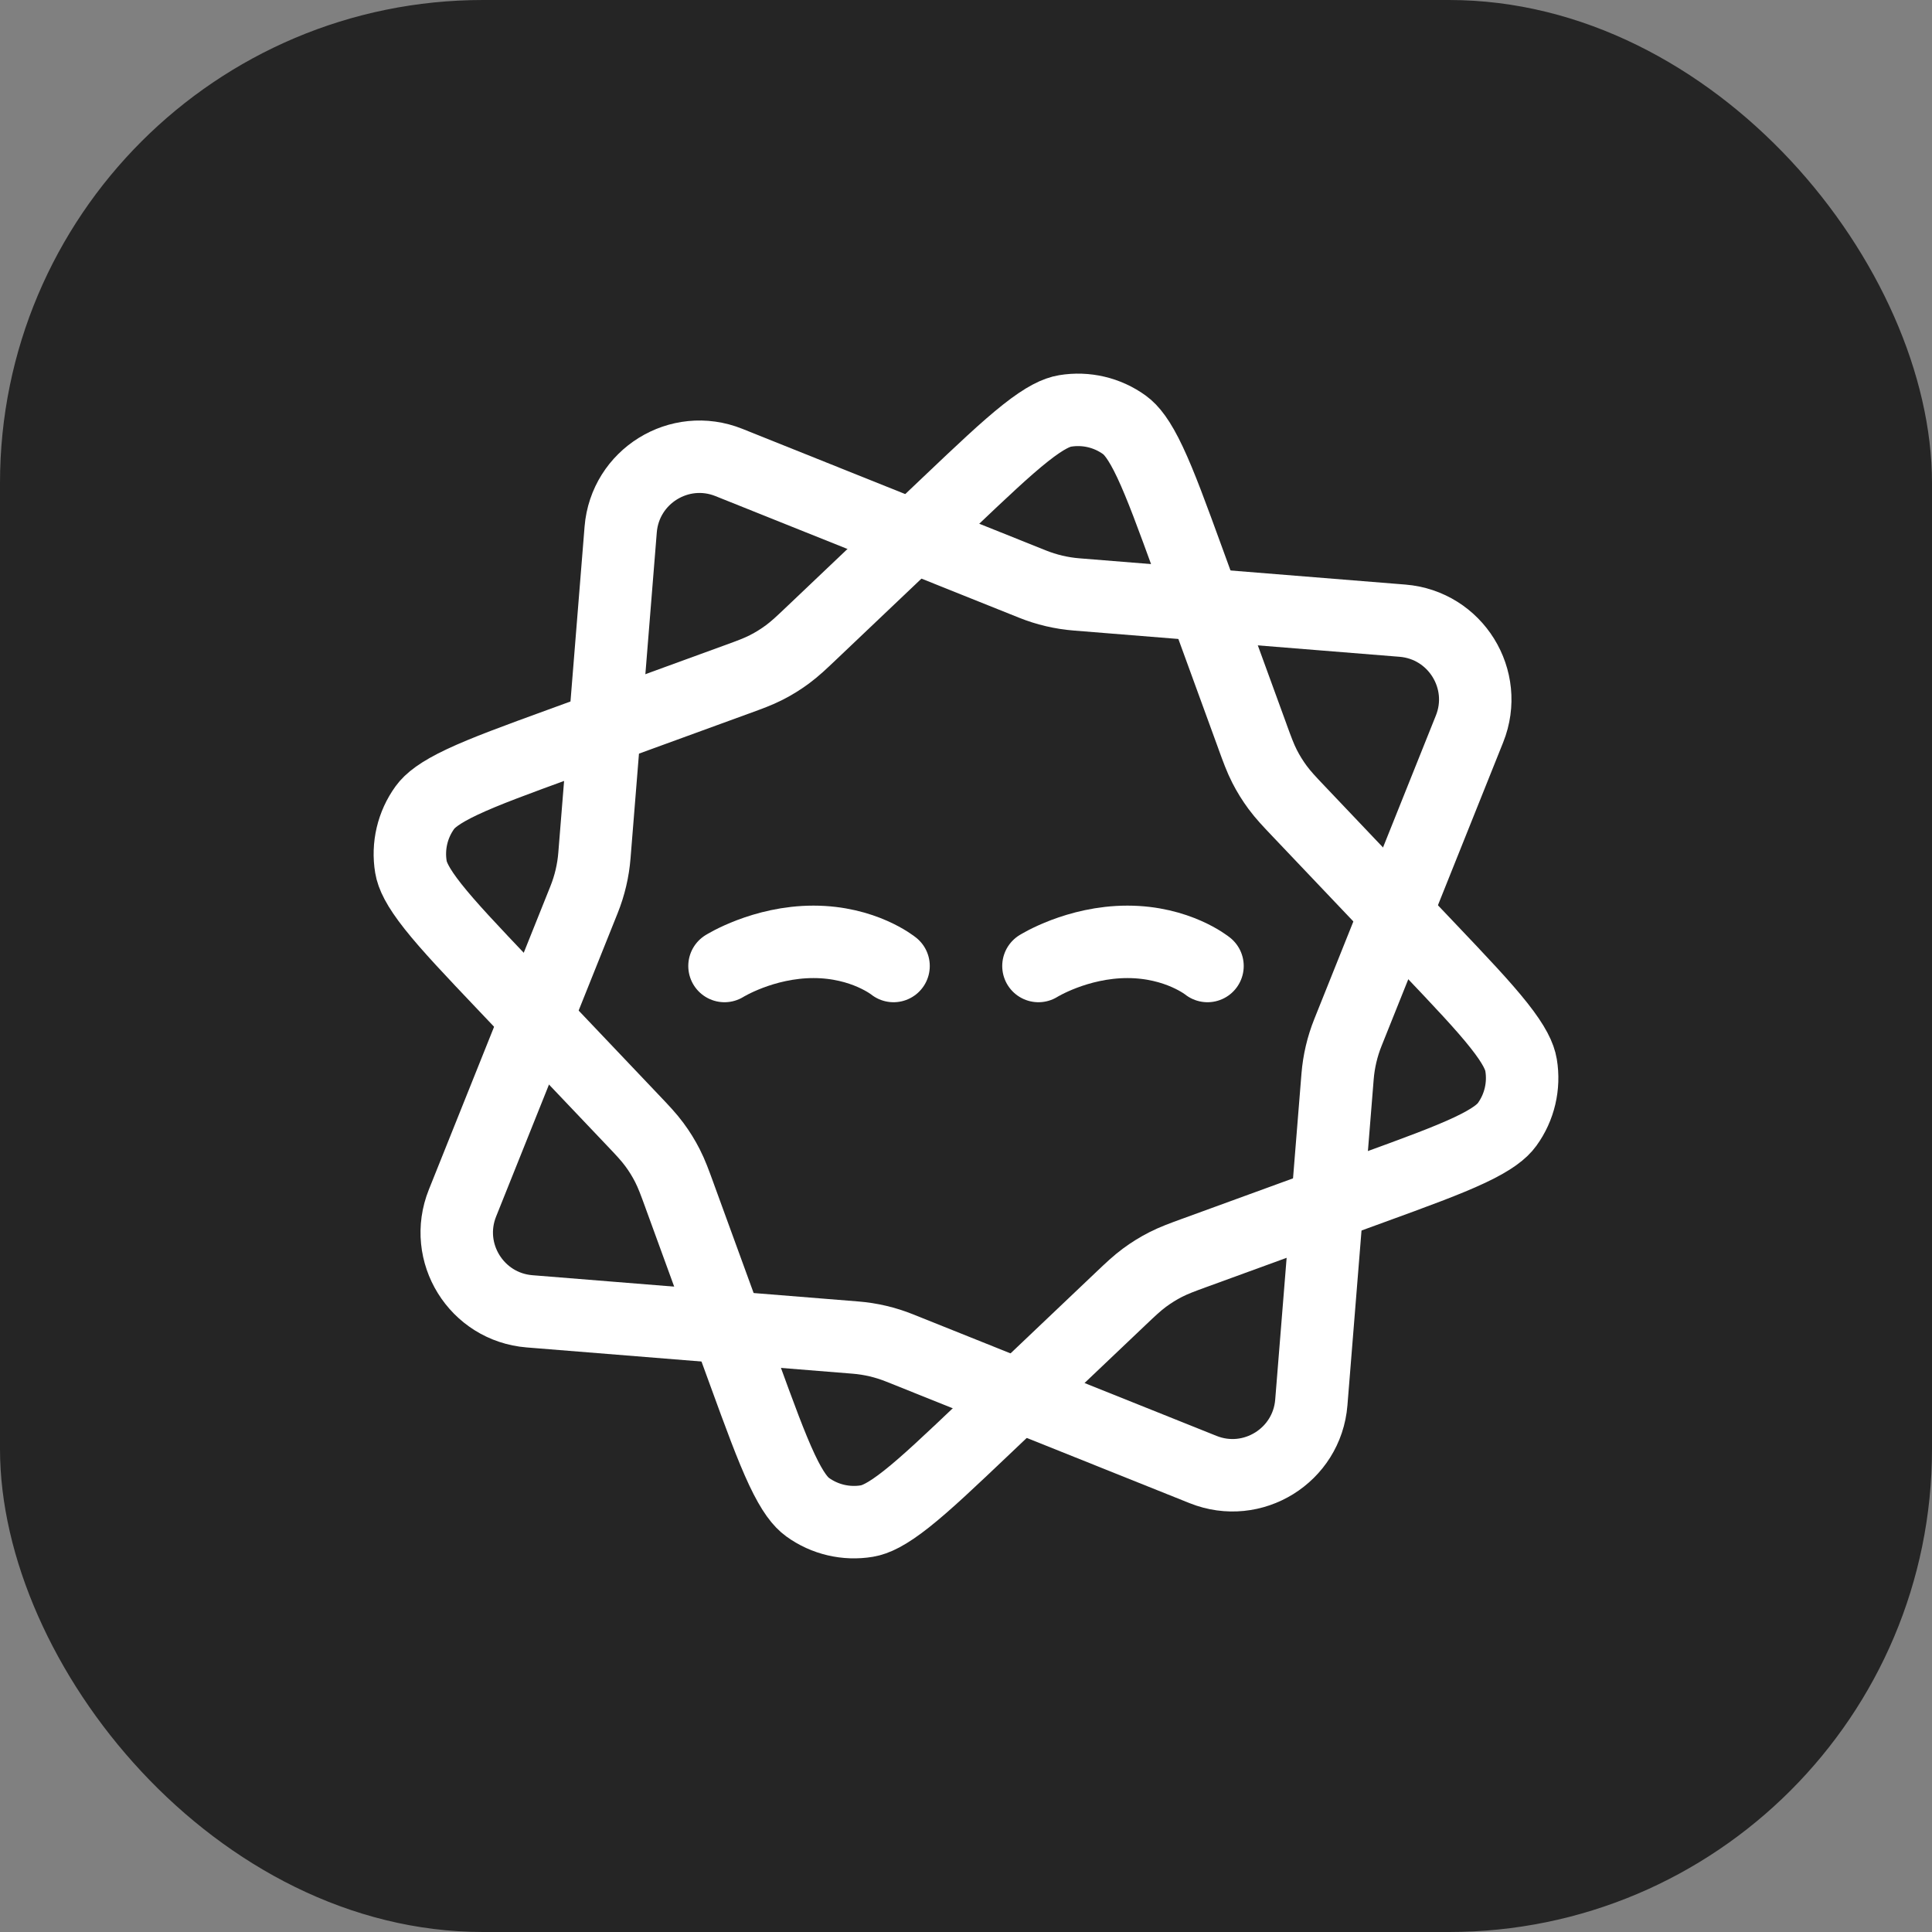
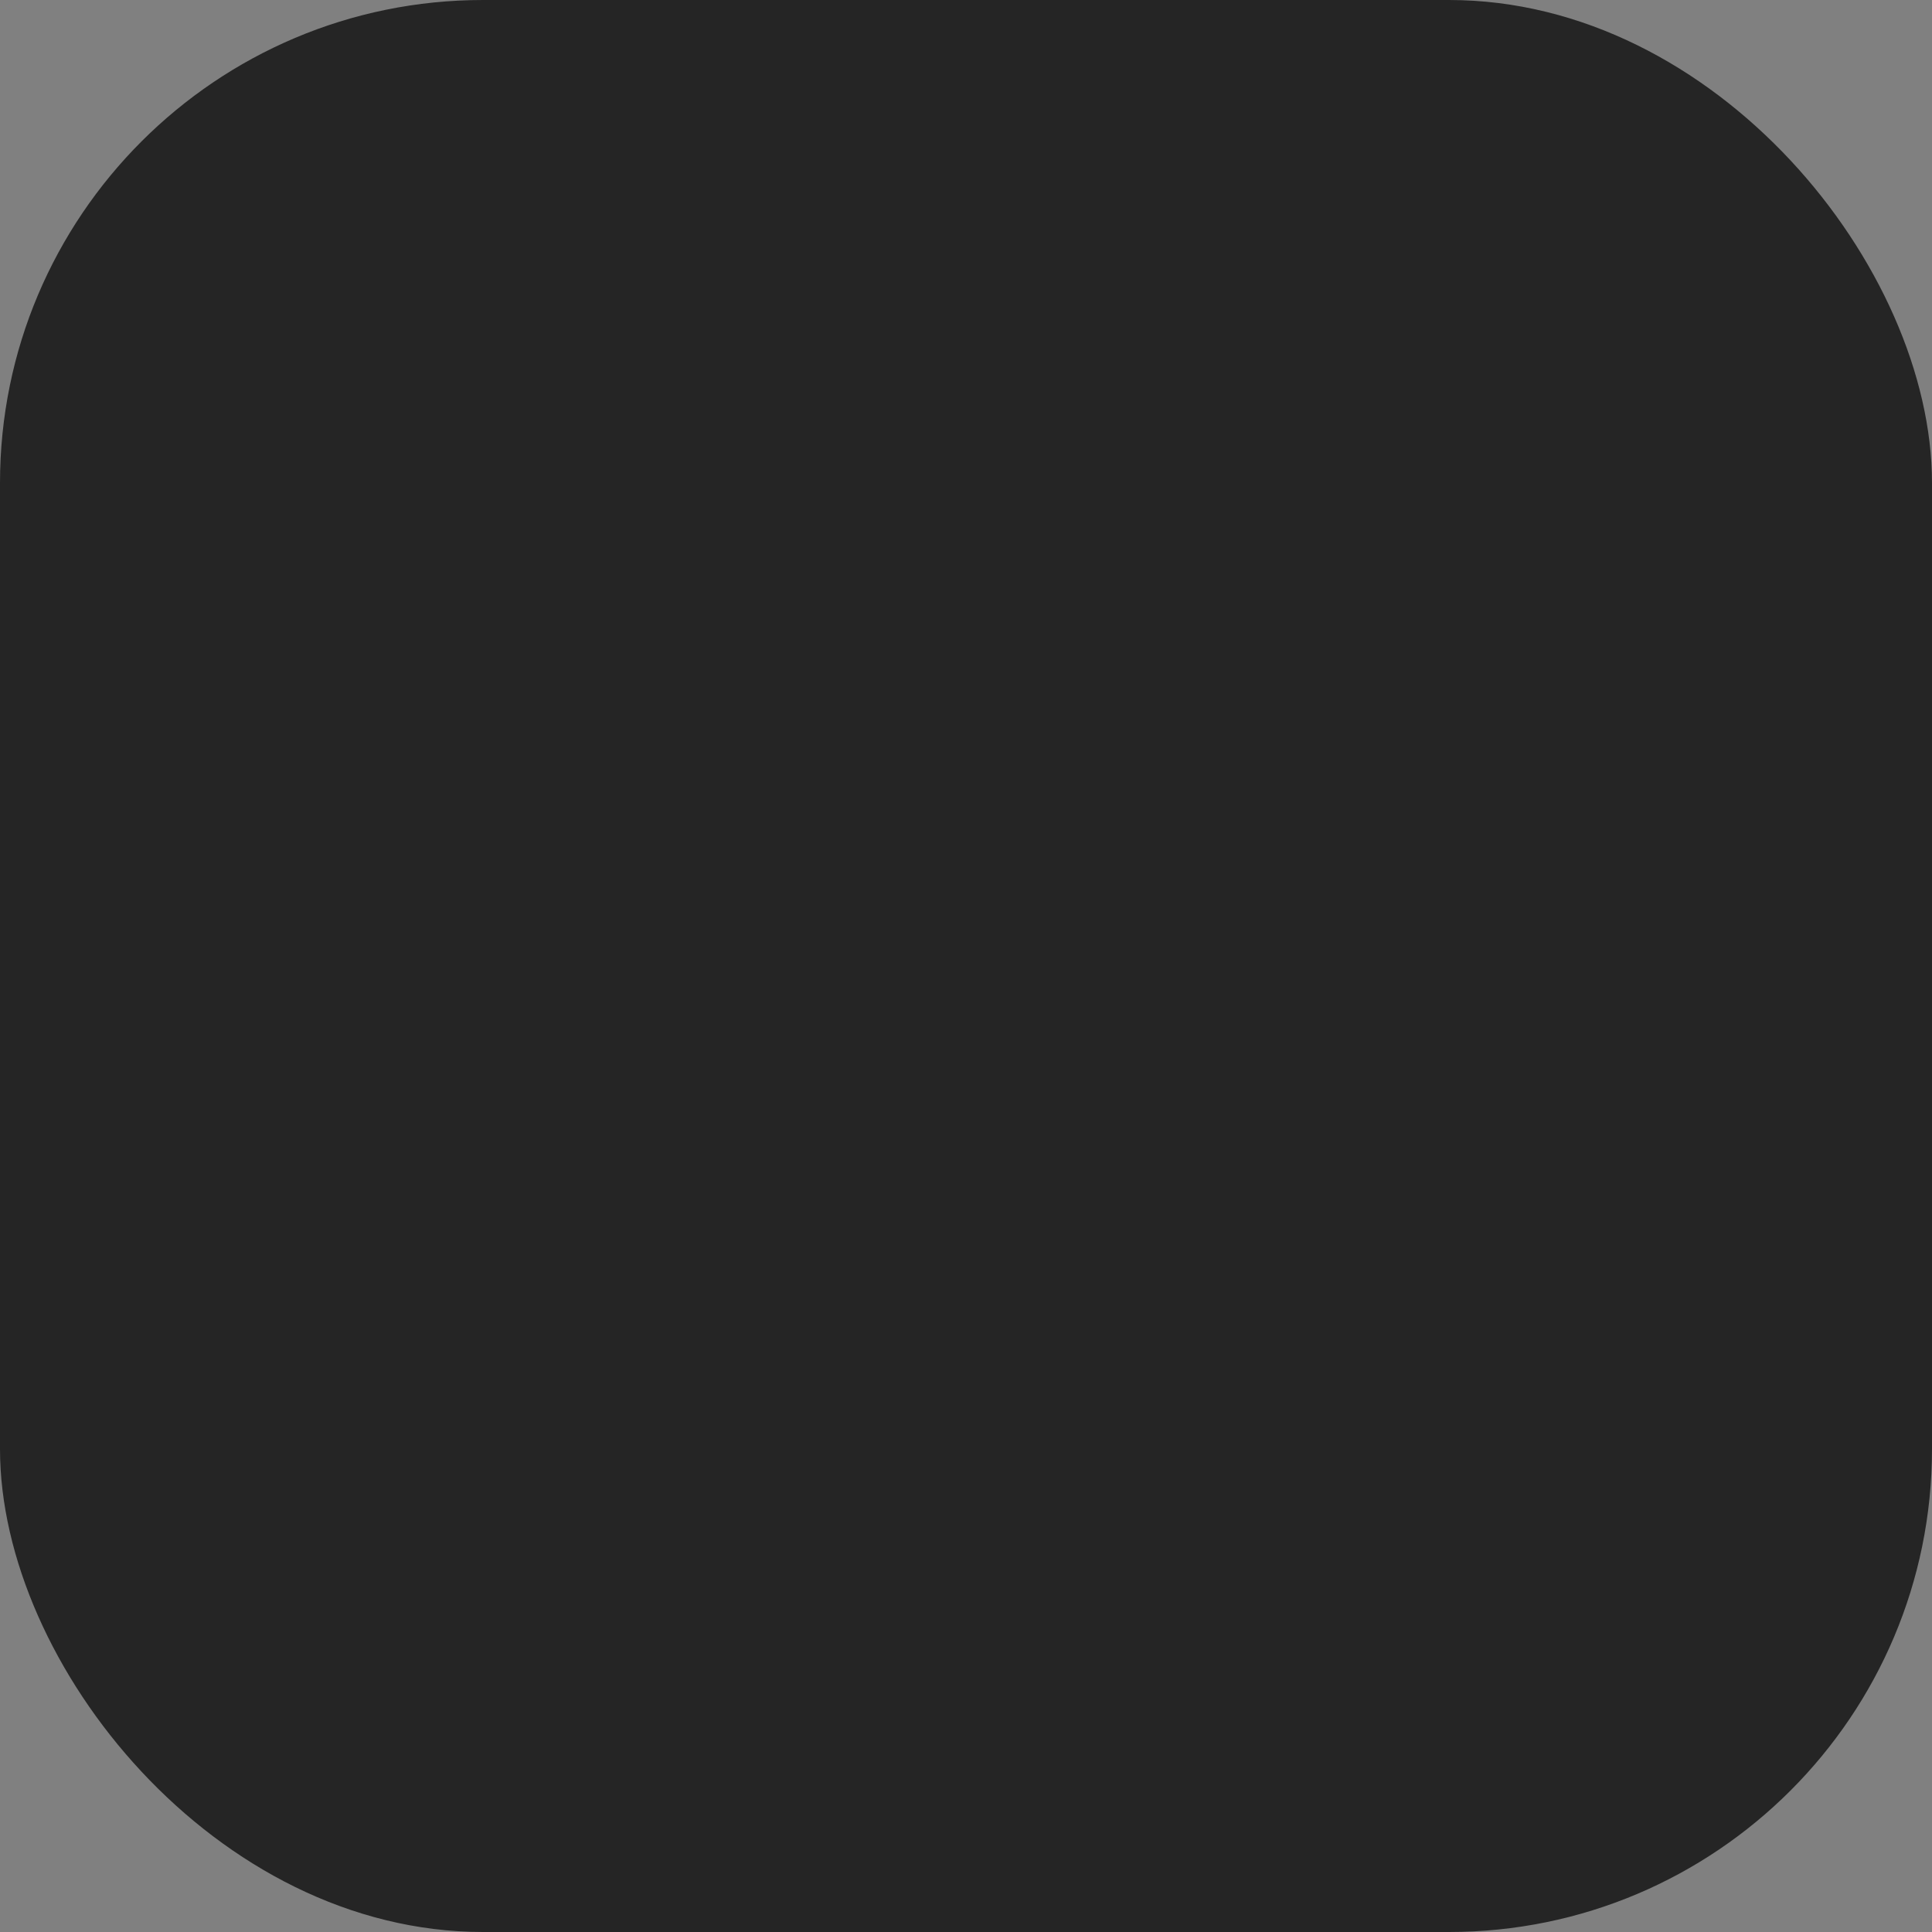
<svg xmlns="http://www.w3.org/2000/svg" width="80" height="80" viewBox="0 0 80 80" fill="none">
  <rect x="0" y="0" width="80" height="80" fill="#808080" stroke="none" />
  <rect width="80" height="80" rx="20" fill="#252525" />
  <g clip-path="url(#clip0_553_1609)">
-     <path d="M30.183 19.15L42.75 24.184C43.335 24.419 43.952 24.564 44.58 24.614L58.073 25.701C60.272 25.879 61.67 28.135 60.85 30.183L55.816 42.75C55.581 43.335 55.436 43.952 55.386 44.579L54.299 58.073C54.121 60.272 51.865 61.67 49.817 60.85L37.25 55.816C36.665 55.581 36.049 55.436 35.421 55.386L21.927 54.299C19.728 54.121 18.329 51.865 19.15 49.817L24.185 37.25C24.419 36.665 24.564 36.049 24.614 35.421L25.701 21.927C25.879 19.728 28.135 18.329 30.183 19.15Z" stroke="white" stroke-width="3" />
    <path d="M49.213 23.23L51.852 30.467L51.878 30.541C52.056 31.028 52.187 31.389 52.364 31.735C52.52 32.041 52.702 32.333 52.906 32.609C53.137 32.921 53.401 33.2 53.758 33.575L53.812 33.632L59.118 39.217C60.477 40.647 61.424 41.646 62.071 42.465C62.717 43.282 62.926 43.754 62.984 44.101C63.128 44.965 62.92 45.852 62.406 46.561C62.199 46.846 61.803 47.176 60.861 47.62C59.917 48.065 58.623 48.538 56.77 49.213L49.532 51.852L49.459 51.878C48.972 52.056 48.611 52.187 48.265 52.364C47.959 52.52 47.667 52.702 47.391 52.906C47.079 53.137 46.8 53.401 46.425 53.758L46.368 53.812L40.783 59.118C39.353 60.477 38.354 61.424 37.535 62.071C36.718 62.717 36.246 62.926 35.899 62.984C35.035 63.128 34.148 62.92 33.439 62.406C33.154 62.199 32.824 61.803 32.38 60.861C31.935 59.916 31.462 58.623 30.787 56.77L28.148 49.532L28.122 49.459C27.944 48.972 27.813 48.611 27.636 48.265C27.48 47.959 27.299 47.667 27.094 47.391C26.863 47.079 26.599 46.8 26.242 46.425L26.188 46.368L20.882 40.783C19.523 39.353 18.576 38.353 17.929 37.535C17.283 36.718 17.074 36.246 17.016 35.899C16.872 35.035 17.08 34.148 17.594 33.439C17.801 33.154 18.197 32.824 19.139 32.38C20.083 31.935 21.377 31.462 23.23 30.787L30.468 28.148C30.492 28.139 30.517 28.13 30.541 28.122C31.028 27.944 31.389 27.813 31.735 27.636C32.041 27.48 32.333 27.298 32.609 27.094C32.921 26.863 33.2 26.599 33.575 26.242C33.594 26.224 33.613 26.206 33.632 26.188L39.217 20.882C40.647 19.523 41.646 18.576 42.465 17.929C43.282 17.283 43.754 17.074 44.101 17.016C44.965 16.872 45.852 17.08 46.561 17.594C46.846 17.801 47.176 18.197 47.62 19.139C48.065 20.083 48.538 21.377 49.213 23.23Z" stroke="white" stroke-width="3" />
-     <path d="M30 40C30 40 31.596 39 33.684 39C35.773 39 37 40 37 40" stroke="white" stroke-width="3" stroke-linecap="round" />
    <path d="M43 40C43 40 44.596 39 46.684 39C48.773 39 50 40 50 40" stroke="white" stroke-width="3" stroke-linecap="round" />
  </g>
  <defs>
    <clipPath id="clip0_553_1609">
-       <rect width="50" height="50" fill="white" transform="translate(15 15)" />
-     </clipPath>
+       </clipPath>
  </defs>
</svg>